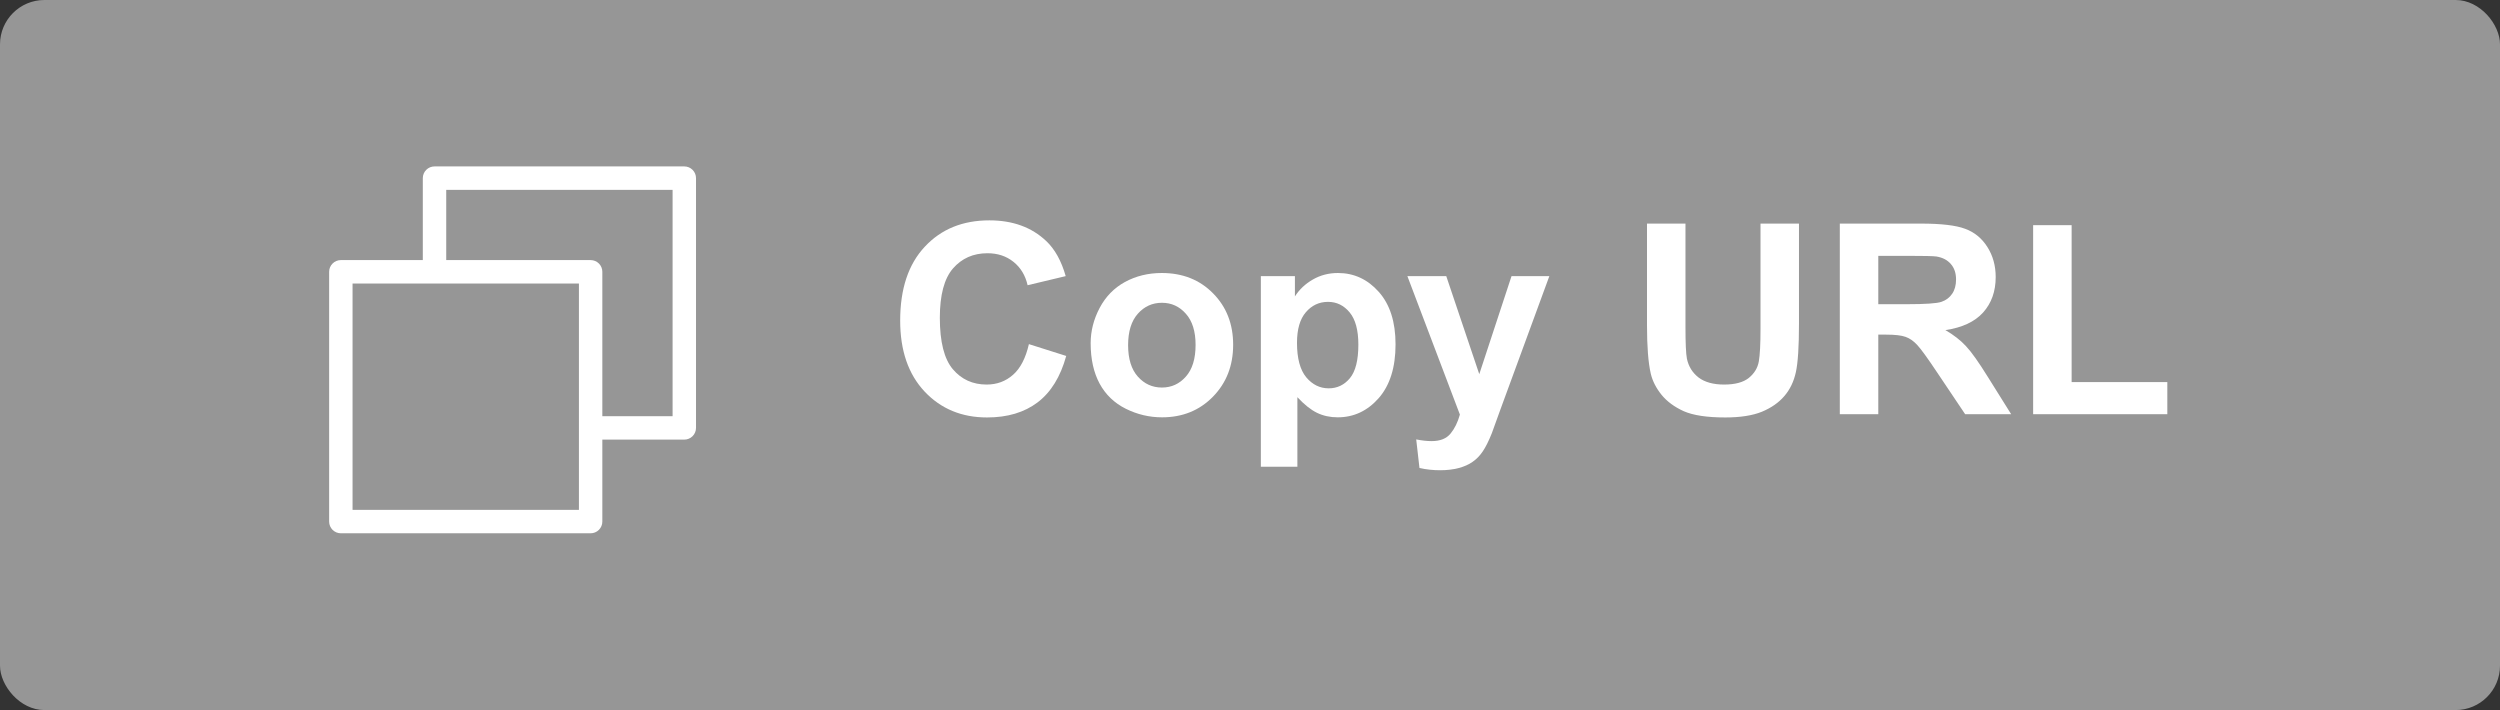
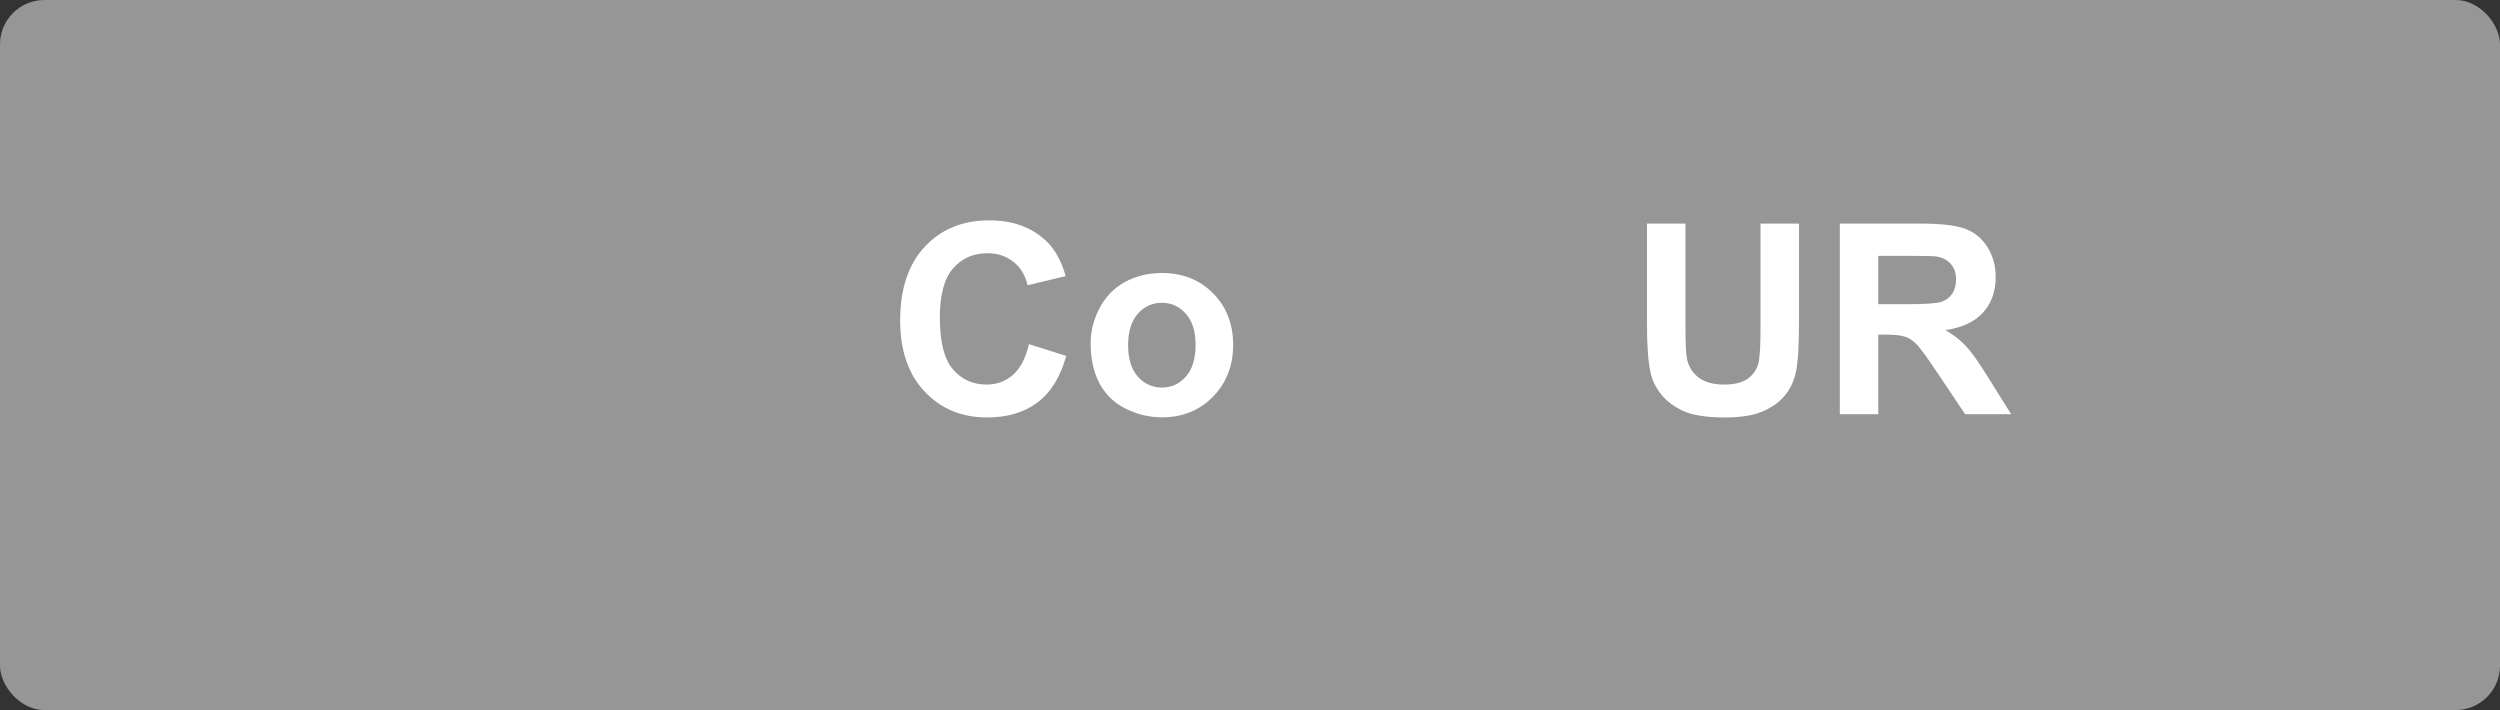
<svg xmlns="http://www.w3.org/2000/svg" width="169" height="48" viewBox="0 0 169 48" fill="none">
  <rect x="0" y="0" width="169" height="48" fill="#333333" stroke="none" />
  <rect width="169" height="48" rx="3" fill="#969696" />
-   <path d="M46.258 11.25H29.373C29.163 11.25 28.962 11.333 28.814 11.482C28.665 11.63 28.582 11.832 28.582 12.041V17.582H23.041C22.832 17.582 22.63 17.665 22.482 17.814C22.333 17.962 22.25 18.163 22.25 18.373V35.258C22.25 35.468 22.333 35.67 22.482 35.818C22.63 35.967 22.832 36.05 23.041 36.05H39.927C40.136 36.05 40.338 35.967 40.486 35.818C40.635 35.67 40.718 35.468 40.718 35.258V29.718H46.258C46.468 29.718 46.67 29.635 46.818 29.486C46.967 29.338 47.05 29.137 47.05 28.927V12.041C47.05 11.832 46.967 11.63 46.818 11.482C46.67 11.333 46.468 11.25 46.258 11.25ZM39.135 34.467H23.833V19.165H39.135V34.467ZM45.467 28.135H40.718V18.373C40.718 18.163 40.635 17.962 40.486 17.814C40.338 17.665 40.136 17.582 39.927 17.582H30.165V12.833H45.467V28.135Z" fill="white" />
  <path d="M69.554 23.263L72.076 24.062C71.689 25.469 71.045 26.515 70.143 27.2C69.246 27.88 68.106 28.22 66.724 28.22C65.013 28.22 63.606 27.637 62.505 26.471C61.403 25.299 60.852 23.699 60.852 21.672C60.852 19.527 61.406 17.863 62.514 16.68C63.621 15.49 65.077 14.896 66.882 14.896C68.458 14.896 69.738 15.361 70.723 16.293C71.309 16.844 71.748 17.635 72.041 18.666L69.466 19.281C69.314 18.613 68.994 18.086 68.508 17.699C68.027 17.312 67.441 17.119 66.75 17.119C65.795 17.119 65.019 17.462 64.421 18.148C63.829 18.833 63.533 19.943 63.533 21.479C63.533 23.107 63.826 24.268 64.412 24.959C64.998 25.65 65.76 25.996 66.697 25.996C67.389 25.996 67.983 25.776 68.481 25.337C68.98 24.898 69.337 24.206 69.554 23.263Z" fill="white" />
  <path d="M73.728 23.201C73.728 22.381 73.931 21.587 74.335 20.819C74.739 20.052 75.311 19.466 76.049 19.061C76.793 18.657 77.622 18.455 78.536 18.455C79.948 18.455 81.106 18.915 82.008 19.835C82.91 20.749 83.361 21.906 83.361 23.307C83.361 24.719 82.904 25.891 81.99 26.822C81.082 27.748 79.936 28.211 78.554 28.211C77.698 28.211 76.881 28.018 76.102 27.631C75.328 27.244 74.739 26.679 74.335 25.935C73.931 25.185 73.728 24.273 73.728 23.201ZM76.26 23.333C76.26 24.259 76.48 24.968 76.919 25.46C77.358 25.952 77.9 26.198 78.545 26.198C79.189 26.198 79.728 25.952 80.162 25.46C80.602 24.968 80.821 24.253 80.821 23.315C80.821 22.401 80.602 21.698 80.162 21.206C79.728 20.714 79.189 20.468 78.545 20.468C77.9 20.468 77.358 20.714 76.919 21.206C76.48 21.698 76.26 22.407 76.26 23.333Z" fill="white" />
-   <path d="M85.233 18.666H87.536V20.037C87.835 19.568 88.239 19.188 88.749 18.895C89.259 18.602 89.824 18.455 90.445 18.455C91.529 18.455 92.449 18.88 93.205 19.73C93.961 20.579 94.339 21.763 94.339 23.28C94.339 24.839 93.958 26.052 93.196 26.919C92.435 27.78 91.512 28.211 90.428 28.211C89.912 28.211 89.443 28.108 89.022 27.903C88.606 27.698 88.166 27.347 87.703 26.849V31.551H85.233V18.666ZM87.677 23.175C87.677 24.224 87.885 25 88.301 25.504C88.717 26.002 89.224 26.251 89.821 26.251C90.395 26.251 90.873 26.023 91.254 25.565C91.635 25.102 91.825 24.347 91.825 23.298C91.825 22.319 91.629 21.593 91.236 21.118C90.844 20.644 90.357 20.406 89.777 20.406C89.174 20.406 88.673 20.641 88.274 21.109C87.876 21.572 87.677 22.261 87.677 23.175Z" fill="white" />
-   <path d="M95.139 18.666H97.767L99.999 25.293L102.179 18.666H104.736L101.44 27.648L100.852 29.274C100.635 29.819 100.427 30.235 100.228 30.523C100.034 30.81 99.809 31.041 99.551 31.217C99.299 31.398 98.985 31.539 98.61 31.639C98.241 31.738 97.822 31.788 97.353 31.788C96.879 31.788 96.413 31.738 95.956 31.639L95.736 29.705C96.123 29.781 96.472 29.819 96.782 29.819C97.356 29.819 97.781 29.649 98.057 29.31C98.332 28.976 98.543 28.548 98.689 28.026L95.139 18.666Z" fill="white" />
  <path d="M111.337 15.115H113.938V22.094C113.938 23.201 113.971 23.919 114.035 24.247C114.146 24.774 114.41 25.199 114.826 25.521C115.248 25.838 115.822 25.996 116.549 25.996C117.287 25.996 117.844 25.847 118.219 25.548C118.594 25.243 118.819 24.871 118.896 24.432C118.972 23.992 119.01 23.263 119.01 22.243V15.115H121.611V21.883C121.611 23.43 121.541 24.523 121.4 25.161C121.26 25.8 120.999 26.339 120.618 26.778C120.243 27.218 119.739 27.569 119.106 27.833C118.474 28.091 117.647 28.22 116.628 28.22C115.397 28.22 114.463 28.079 113.824 27.798C113.191 27.511 112.69 27.142 112.321 26.69C111.952 26.233 111.709 25.756 111.592 25.258C111.422 24.52 111.337 23.43 111.337 21.988V15.115Z" fill="white" />
  <path d="M124.371 28V15.115H129.847C131.224 15.115 132.223 15.232 132.844 15.467C133.471 15.695 133.972 16.105 134.347 16.697C134.722 17.289 134.909 17.966 134.909 18.727C134.909 19.694 134.625 20.494 134.057 21.127C133.488 21.754 132.639 22.149 131.508 22.314C132.07 22.642 132.533 23.002 132.896 23.395C133.266 23.787 133.761 24.484 134.382 25.486L135.955 28H132.844L130.963 25.196C130.295 24.194 129.838 23.564 129.592 23.307C129.346 23.043 129.085 22.864 128.81 22.77C128.534 22.671 128.098 22.621 127.5 22.621H126.973V28H124.371ZM126.973 20.564H128.897C130.146 20.564 130.925 20.512 131.235 20.406C131.546 20.301 131.789 20.119 131.965 19.861C132.141 19.604 132.229 19.281 132.229 18.895C132.229 18.461 132.111 18.112 131.877 17.849C131.648 17.579 131.323 17.409 130.901 17.339C130.69 17.31 130.058 17.295 129.003 17.295H126.973V20.564Z" fill="white" />
-   <path d="M137.44 28V15.221H140.042V25.829H146.511V28H137.44Z" fill="white" />
</svg>